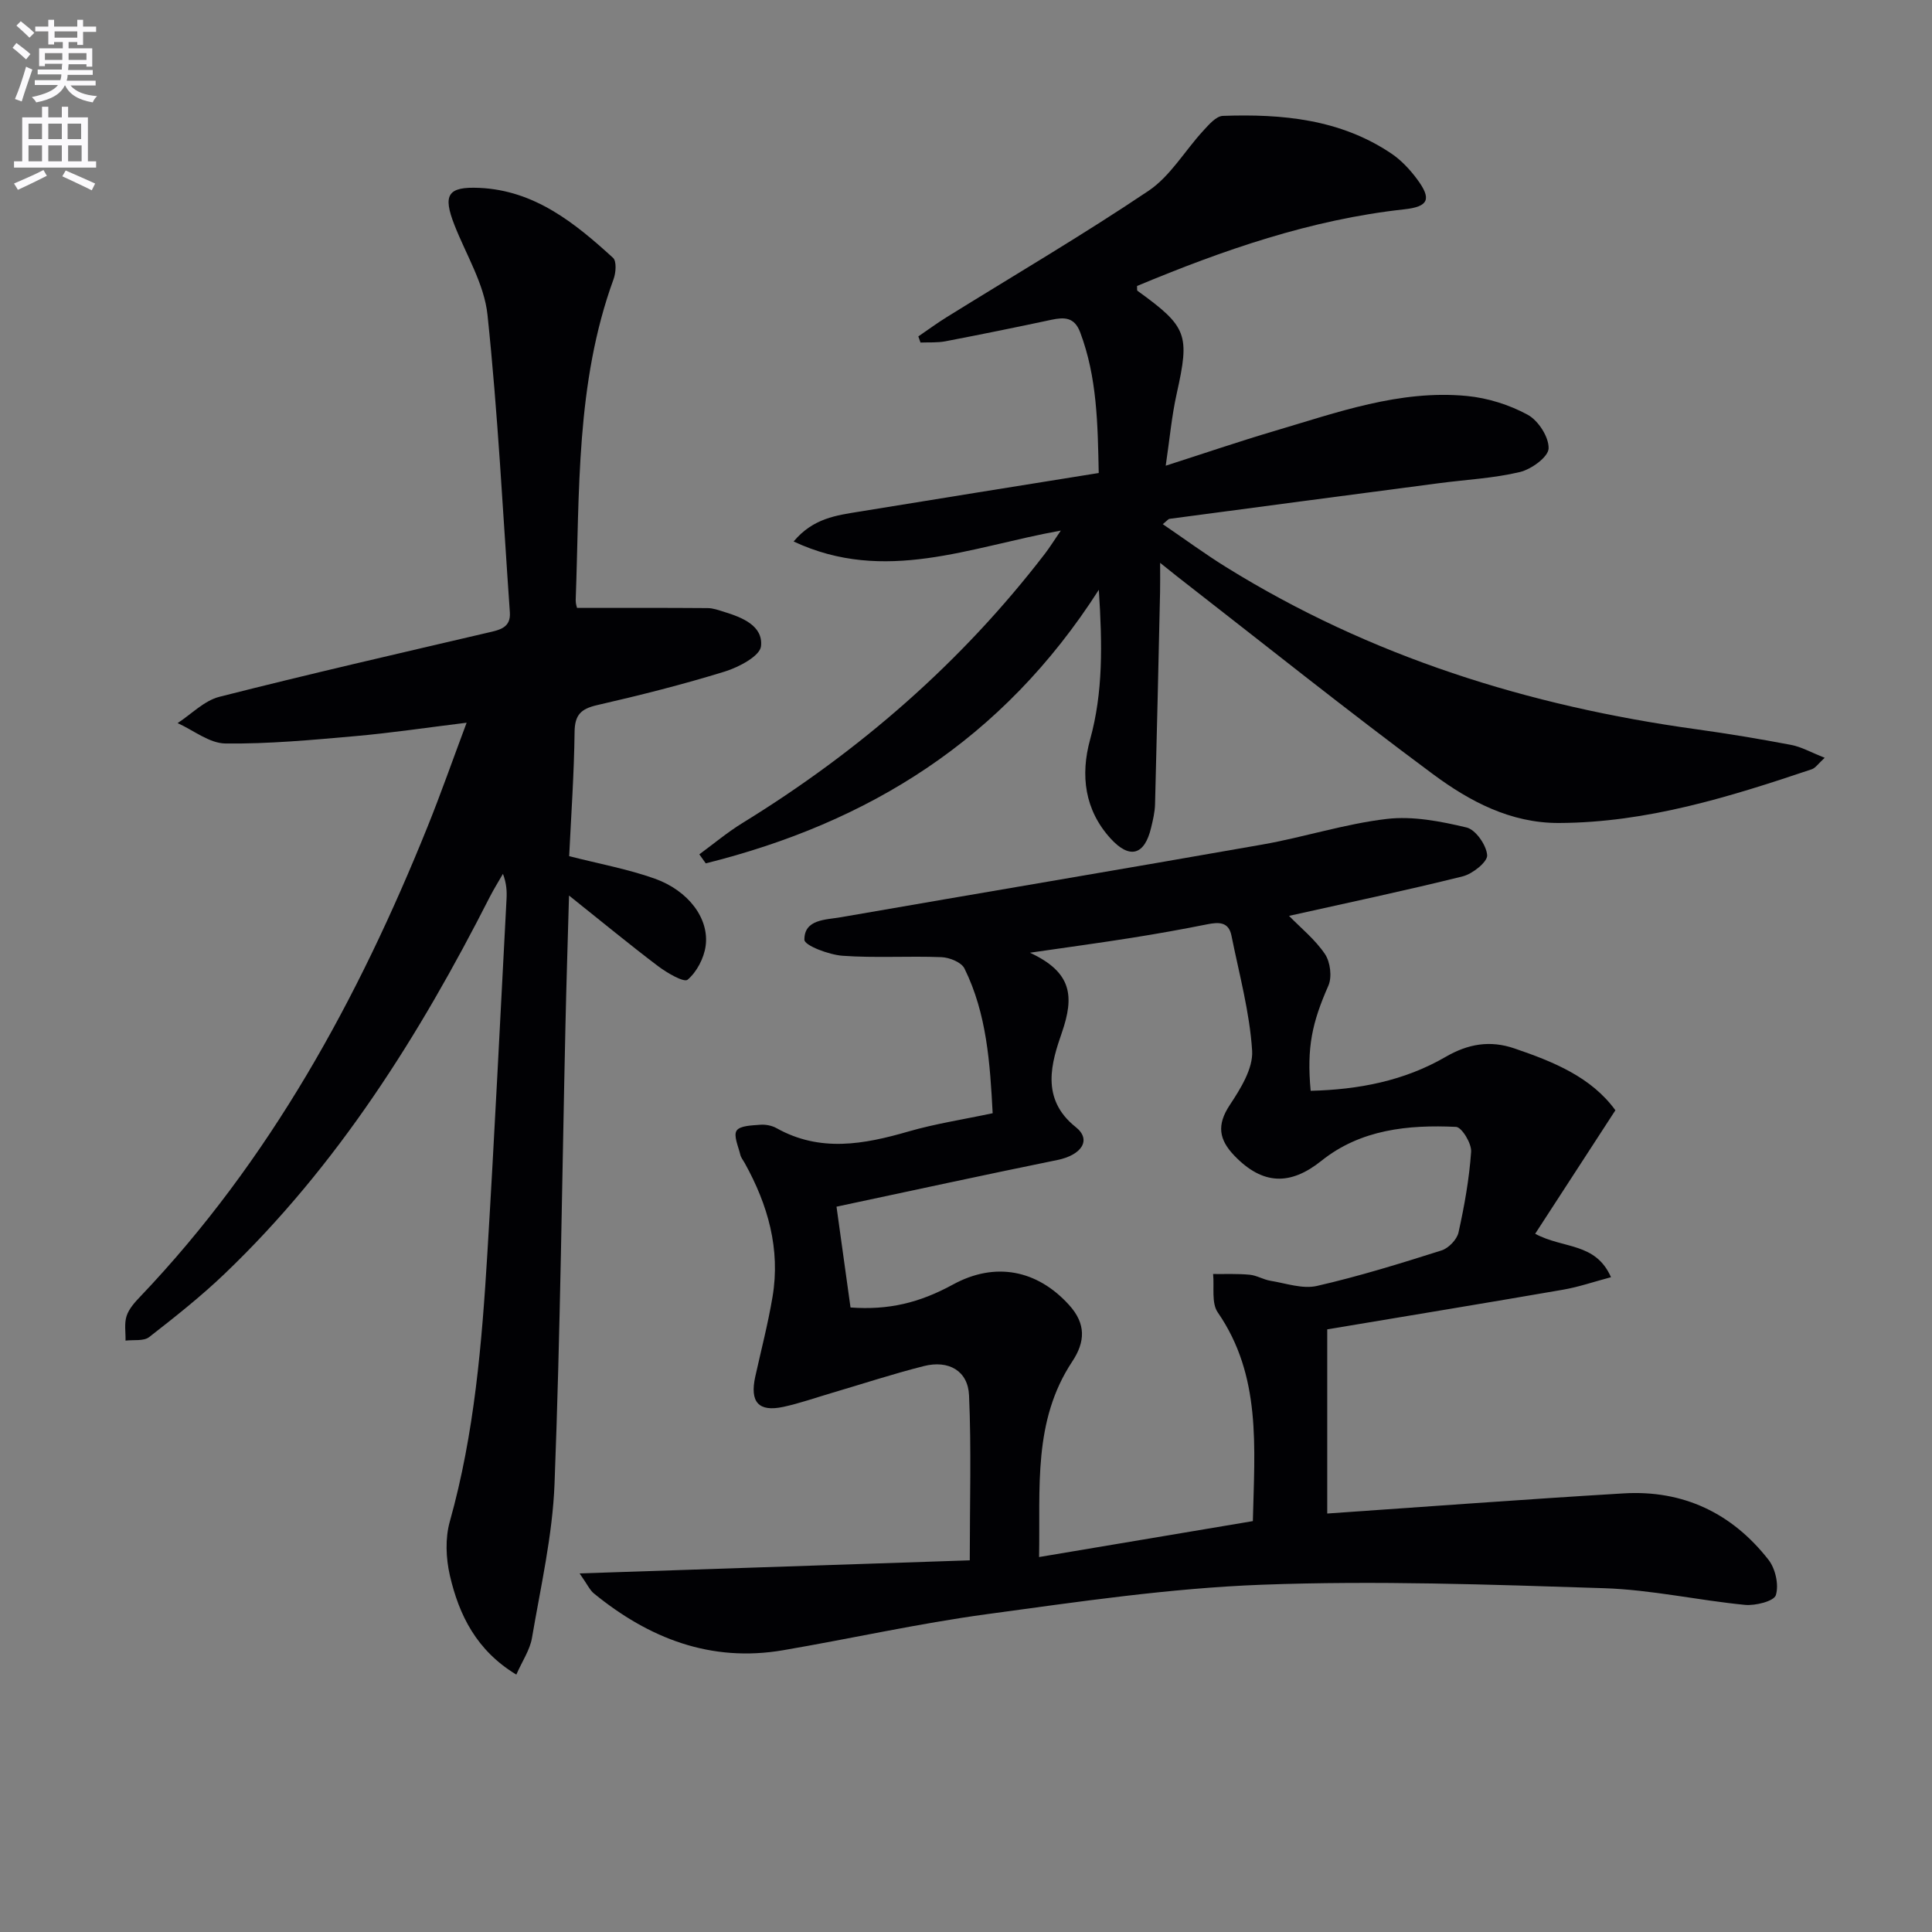
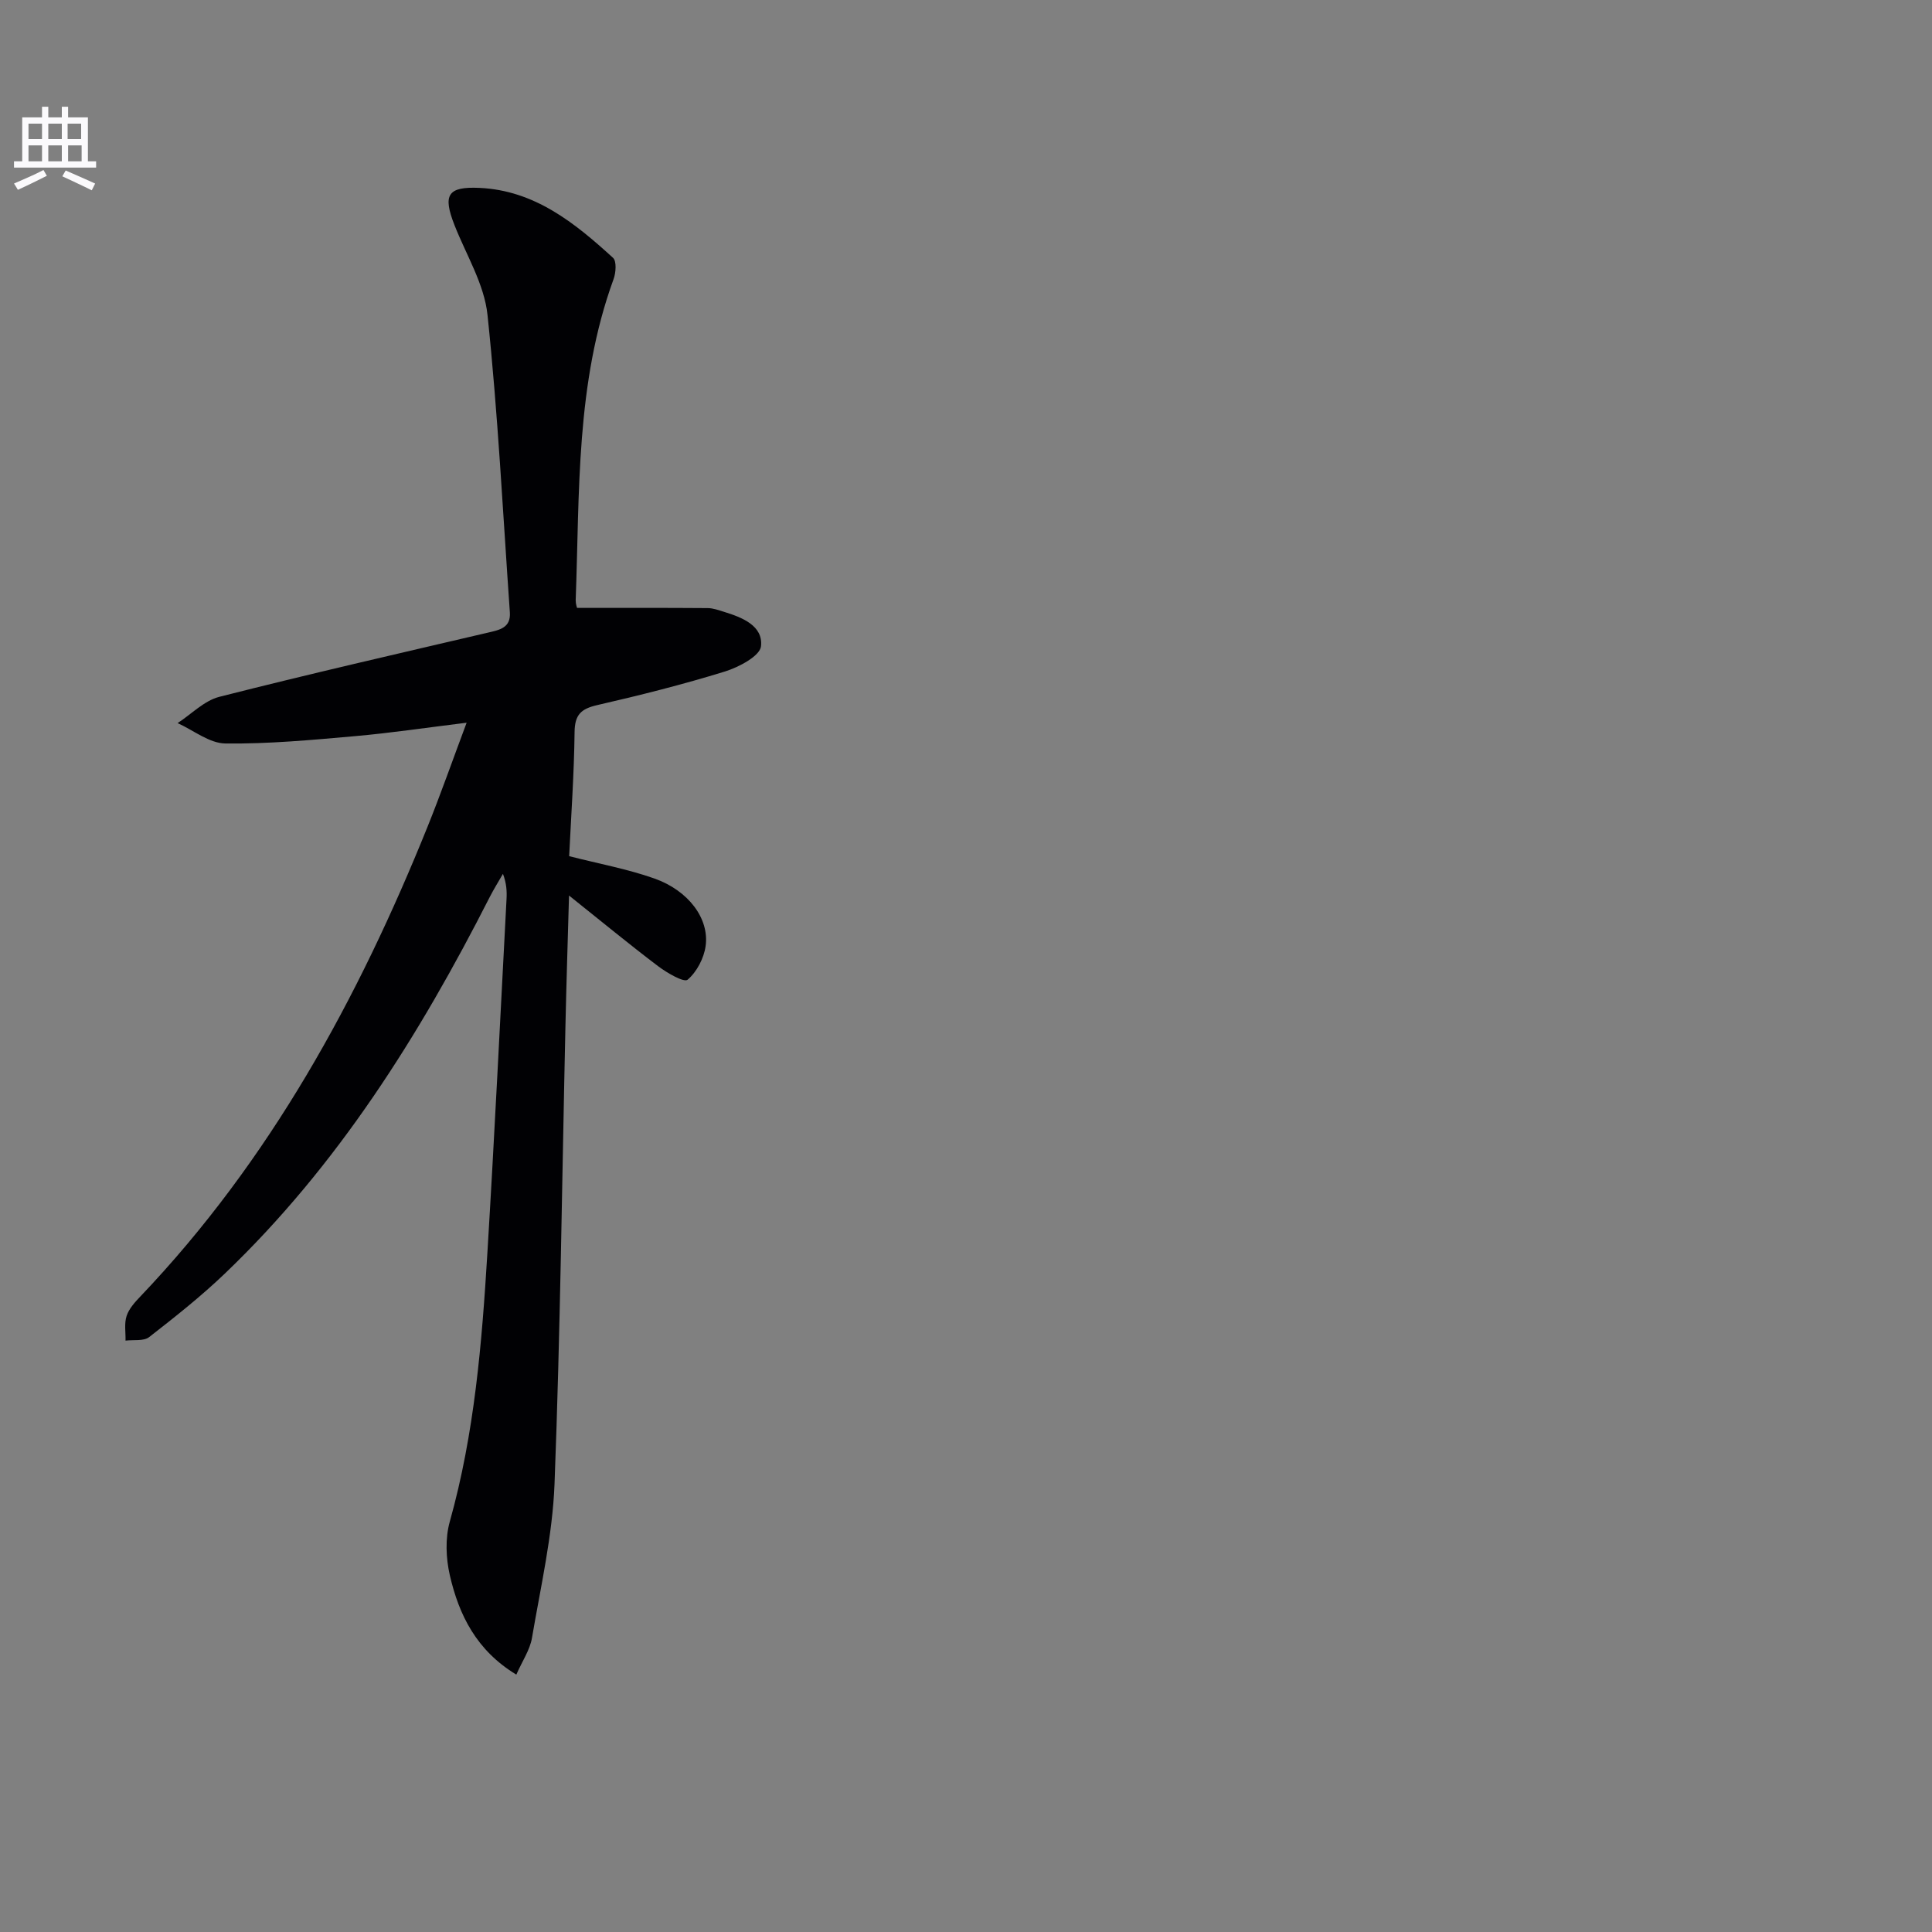
<svg xmlns="http://www.w3.org/2000/svg" enable-background="new 0 0 400 400" viewBox="0 0 400 400">
  <rect x="0" y="0" width="400" height="400" fill="#808080" stroke="none" />
-   <path d="m2.6 9.9.8-1c.9.7 1.9 1.4 2.9 2.3l-.9 1.1c-1.1-1-2-1.8-2.8-2.4zm.5 10.6c.9-2.1 1.6-4.3 2.3-6.7.4.2.8.4 1.3.6-.7 2.1-1.5 4.3-2.2 6.6zm.3-15.2.9-.9c1 .8 2 1.6 2.8 2.4l-1 1c-.9-.9-1.8-1.7-2.7-2.5zm12.6-1.2h1.2v1.4h2.7v1.1h-2.7v2.7h-1.2v-.6h-1.8v1.3h4.9v3.8h-1.2v-.5h-3.7c0 .4-.1.9-.1 1.2h5.1v1h-5.2c0 .5-.1.9-.2 1.2h6v1h-5.2c1.1 1.3 2.9 2 5.5 2.2-.4.4-.7.8-.9 1.3-2.9-.5-4.8-1.6-5.7-3.5h-.1c-.8 1.7-2.7 2.9-5.9 3.5-.2-.4-.6-.8-.9-1.1 2.8-.6 4.6-1.4 5.4-2.5h-4.8v-1h5.3c.1-.3.2-.7.2-1.2h-4.9v-1h5c0-.4 0-.8.1-1.2h-3.6v.5h-1.2v-3.7h4.9v-1.3h-1.8v.5h-1.2v-2.7h-2.7v-1h2.7v-1.4h1.2v1.4h4.8zm-6.7 8.3h3.6c0-.4 0-.9 0-1.4h-3.6zm1.9-4.6h4.8v-1.3h-4.7v1.3zm6.7 3.2h-3.7v1.4h3.7z" fill="#fbfafc" />
  <path d="m8.7 22.1h1.3v2.2h2.8v-2.2h1.3v2.2h4.1v9.1h1.7v1.3h-17v-1.3h1.7v-9.1h4.1zm.3 13.1.7 1.2c-1.8.9-3.8 1.9-6 2.9-.2-.4-.5-.8-.8-1.3 2.3-1 4.4-1.9 6.1-2.8zm-3.1-6.4h2.8v-3.2h-2.8zm0 4.6h2.8v-3.3h-2.8zm4.1-4.6h2.8v-3.2h-2.8zm0 4.6h2.8v-3.3h-2.8zm3.6 1.9c2.1.9 4.1 1.8 6.1 2.7l-.7 1.4c-2.2-1.1-4.2-2-6.1-2.9zm3.2-9.7h-2.8v3.2h2.8zm-2.7 7.8h2.8v-3.3h-2.8z" fill="#fbfafc" />
  <g fill="#010104">
-     <path d="m120 325.76c27.66-.93 53.99-1.81 80.78-2.71 0-12.02.34-23.12-.15-34.17-.23-5.08-4.23-7.34-9.35-6.05-6.42 1.62-12.73 3.7-19.09 5.57-3.33.98-6.63 2.15-10.02 2.88-5.13 1.1-6.96-1-5.8-6.27 1.22-5.49 2.64-10.95 3.57-16.49 1.67-9.92-.95-19.06-5.74-27.7-.32-.58-.79-1.13-.93-1.76-.4-1.69-1.45-3.94-.76-4.98.7-1.04 3.17-1.07 4.89-1.21 1.1-.09 2.4.16 3.37.7 9 5.04 18.06 3.37 27.29.7 5.55-1.61 11.31-2.48 17.46-3.79-.55-10.38-1.21-20.58-5.84-29.97-.64-1.29-3.1-2.28-4.77-2.34-6.82-.27-13.68.2-20.48-.29-2.83-.21-7.88-2.13-7.89-3.31-.03-4.26 4.39-4.12 7.5-4.66 29.09-5.06 58.21-9.93 87.28-15.05 8.65-1.52 17.11-4.29 25.8-5.31 5.39-.63 11.14.49 16.51 1.77 1.89.45 4.12 3.65 4.27 5.74.1 1.38-3.02 3.87-5.06 4.38-11.9 2.96-23.91 5.49-35.96 8.18 2.44 2.51 5.41 4.89 7.44 7.91 1.11 1.65 1.49 4.74.71 6.53-3.36 7.64-4.51 12.73-3.67 21.78 9.86-.24 19.34-2.03 27.95-7.03 4.64-2.69 9.18-3.48 14.25-1.74 8.1 2.76 15.91 5.94 20.89 12.8-5.55 8.54-10.99 16.91-16.61 25.57 5.86 3.16 12.49 1.73 15.7 8.99-3.55.94-6.69 2.03-9.93 2.59-16.01 2.77-32.05 5.4-48.82 8.21v38.13c20.31-1.4 40.83-2.94 61.36-4.17 12.32-.74 22.45 4.08 30 13.75 1.44 1.84 2.18 5.2 1.52 7.32-.4 1.26-4.24 2.22-6.41 2.01-9.75-.95-19.43-3.14-29.17-3.45-23.6-.76-47.25-1.6-70.82-.72-19.04.71-38.04 3.53-56.97 6.1-14.13 1.92-28.08 5.05-42.15 7.46-14.97 2.57-27.79-2.44-39.22-11.78-.82-.68-1.3-1.8-2.93-4.12zm56.09-55.06c7.84.57 14.22-.93 21.23-4.76 8.68-4.74 17.4-3.07 24.02 4.24 3.54 3.9 3.36 7.63.65 11.72-8.17 12.34-6.59 26.17-6.86 40.47 15.37-2.58 29.83-5.01 44.26-7.44.36-15.4 1.78-30.1-7.27-43.22-1.34-1.94-.69-5.26-.96-7.94 2.53.03 5.07-.09 7.58.15 1.46.14 2.83 1.01 4.29 1.25 3.2.52 6.65 1.75 9.62 1.07 8.71-1.99 17.28-4.65 25.8-7.35 1.46-.46 3.2-2.26 3.52-3.73 1.22-5.5 2.22-11.09 2.61-16.7.12-1.72-1.94-5.09-3.12-5.15-9.92-.47-19.75.52-27.86 7.01-6.47 5.18-12.17 5.02-18-1.01-3.25-3.37-3.72-6.38-1-10.51 2.23-3.37 4.87-7.59 4.64-11.26-.51-8-2.69-15.91-4.28-23.83-.58-2.89-2.64-2.82-5.03-2.34-5.19 1.04-10.41 1.97-15.64 2.8-6.43 1.02-12.89 1.9-21.05 3.08 8.74 4.06 9.2 9.02 6.61 16.54-2.11 6.1-4.54 13.67 2.87 19.56 3.35 2.66 1.19 5.8-3.78 6.81-15.21 3.1-30.38 6.4-45.75 9.67.98 6.96 1.93 13.83 2.9 20.87z" />
    <path d="m119.47 125.86c9.27 0 18.17-.03 27.06.04 1.12.01 2.26.43 3.36.77 3.77 1.16 8.12 2.87 7.67 7.12-.21 2.03-4.59 4.34-7.48 5.24-8.71 2.69-17.57 4.92-26.46 6.96-3.34.77-4.62 2-4.66 5.57-.1 8.62-.71 17.23-1.12 25.7 6.23 1.59 12.1 2.66 17.66 4.63 7.05 2.5 11.39 8.31 10.59 13.99-.35 2.52-1.84 5.36-3.73 6.96-.75.63-4.26-1.41-6.09-2.79-5.95-4.5-11.71-9.26-18.46-14.64-.26 9.36-.55 18.16-.74 26.97-.71 31.61-1.05 63.24-2.26 94.83-.41 10.68-2.87 21.3-4.67 31.9-.42 2.49-2.01 4.79-3.24 7.6-8.26-5-11.87-12.34-13.76-20.53-.82-3.56-.99-7.7-.01-11.17 5.11-18.22 6.64-36.9 7.78-55.63 1.48-24.39 2.67-48.81 3.96-73.21.09-1.63.01-3.27-.74-5.25-.92 1.6-1.9 3.17-2.74 4.81-14.55 28.62-31.47 55.59-54.86 77.97-4.91 4.7-10.28 8.95-15.65 13.13-1.13.88-3.23.52-4.89.73.04-1.71-.29-3.54.22-5.1.49-1.5 1.71-2.85 2.85-4.04 26.83-28.17 45.08-61.58 59.49-97.33 2.71-6.73 5.11-13.58 8.06-21.46-8.38 1.03-15.72 2.13-23.1 2.78-8.93.79-17.9 1.63-26.85 1.52-3.31-.04-6.59-2.73-9.89-4.22 2.87-1.86 5.5-4.64 8.64-5.44 18.48-4.7 37.08-8.96 55.65-13.3 2.41-.56 4.72-1 4.5-4.19-1.44-20.54-2.47-41.13-4.63-61.6-.67-6.37-4.42-12.42-6.84-18.59-2.45-6.25-1.43-7.99 5.18-7.69 11.41.52 19.73 7.25 27.65 14.48.77.7.6 3.09.11 4.42-7.86 21.55-7.01 44.11-7.84 66.47-.01.75.27 1.53.28 1.59z" />
-     <path d="m219.63 109.85c-18.81 3.38-36.42 11.1-55.32 2.26 4.05-4.84 8.89-5.41 13.58-6.18 16.37-2.68 32.75-5.29 49.59-8-.21-10.1-.32-19.8-3.85-29.15-1.19-3.14-3.27-3.14-5.96-2.57-7.29 1.56-14.6 3.04-21.93 4.45-1.68.32-3.44.19-5.16.26-.15-.42-.3-.85-.45-1.27 1.95-1.33 3.86-2.74 5.86-3.98 13.97-8.68 28.17-17 41.81-26.17 4.5-3.03 7.49-8.27 11.29-12.4 1.17-1.27 2.69-3.07 4.11-3.11 12.27-.43 24.31.68 34.88 7.81 2.02 1.36 3.8 3.27 5.27 5.24 3.13 4.19 2.43 5.75-2.63 6.3-19.36 2.12-37.5 8.44-55.31 15.87.04.44-.05.9.11 1.01 10.32 7.45 10.83 9.04 8.11 21.25-1.04 4.64-1.46 9.42-2.28 14.95 8.03-2.58 15.18-5.02 22.41-7.16 13.05-3.85 26.01-8.6 39.92-7.28 4.32.41 8.8 1.82 12.61 3.89 2.2 1.19 4.42 4.64 4.33 6.99-.07 1.76-3.58 4.31-5.95 4.87-5.45 1.3-11.14 1.57-16.73 2.31-18.6 2.44-37.2 4.9-55.8 7.38-.27.04-.5.38-1.4 1.1 4.51 3.07 8.72 6.17 13.15 8.92 29.88 18.53 62.64 28.75 97.27 33.54 6.57.91 13.13 2 19.65 3.24 2.17.41 4.19 1.58 6.98 2.67-1.35 1.22-1.91 2.12-2.69 2.38-17.01 5.72-34.11 11.05-52.34 11.12-10.03.04-18.51-4.5-26.08-10.11-17.9-13.27-35.31-27.21-52.91-40.89-.9-.7-1.77-1.41-3.58-2.86 0 2.61.03 4.33-.01 6.05-.33 14.64-.65 29.27-1.04 43.91-.04 1.64-.43 3.28-.82 4.89-1.33 5.63-4.4 6.61-8.4 2.21-5.33-5.87-6.28-13.02-4.22-20.5 2.68-9.73 2.54-19.54 1.8-30.98-19.96 31.21-47.8 48.26-81.38 56.64-.44-.62-.89-1.24-1.33-1.87 2.96-2.17 5.79-4.55 8.91-6.47 24.21-14.89 45.33-33.22 62.67-55.81.98-1.28 1.83-2.66 3.26-4.75z" />
  </g>
</svg>